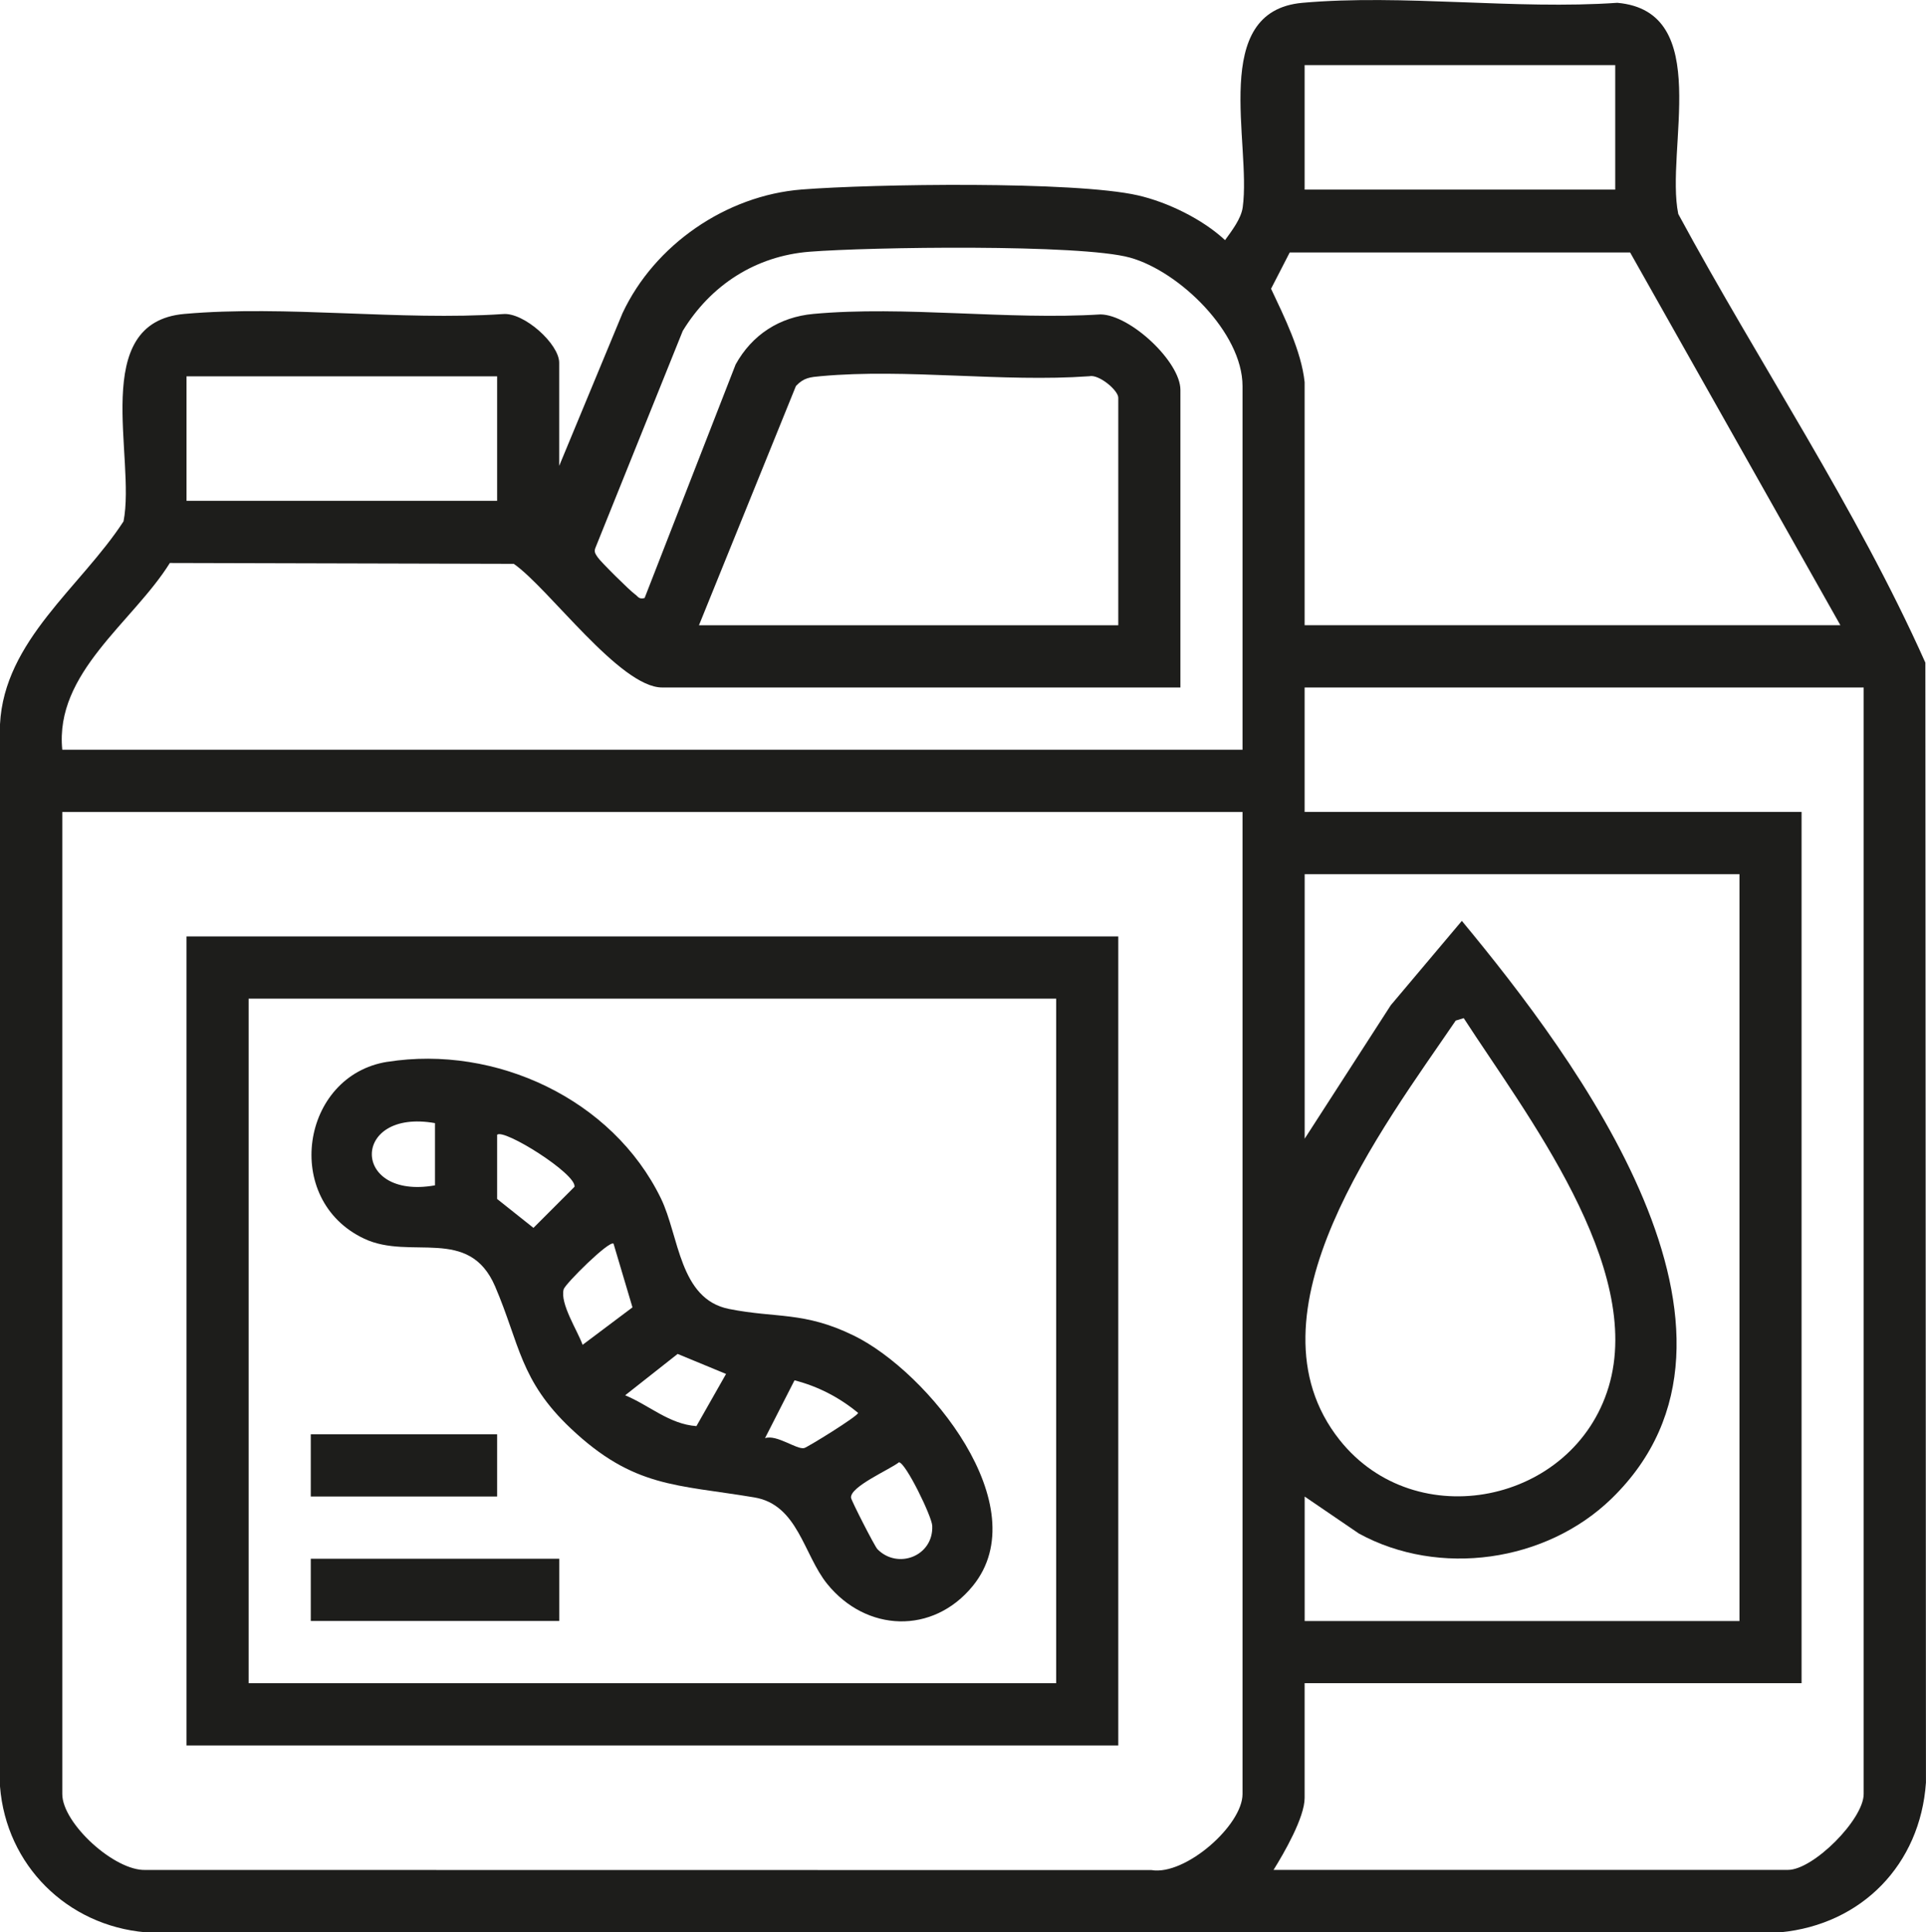
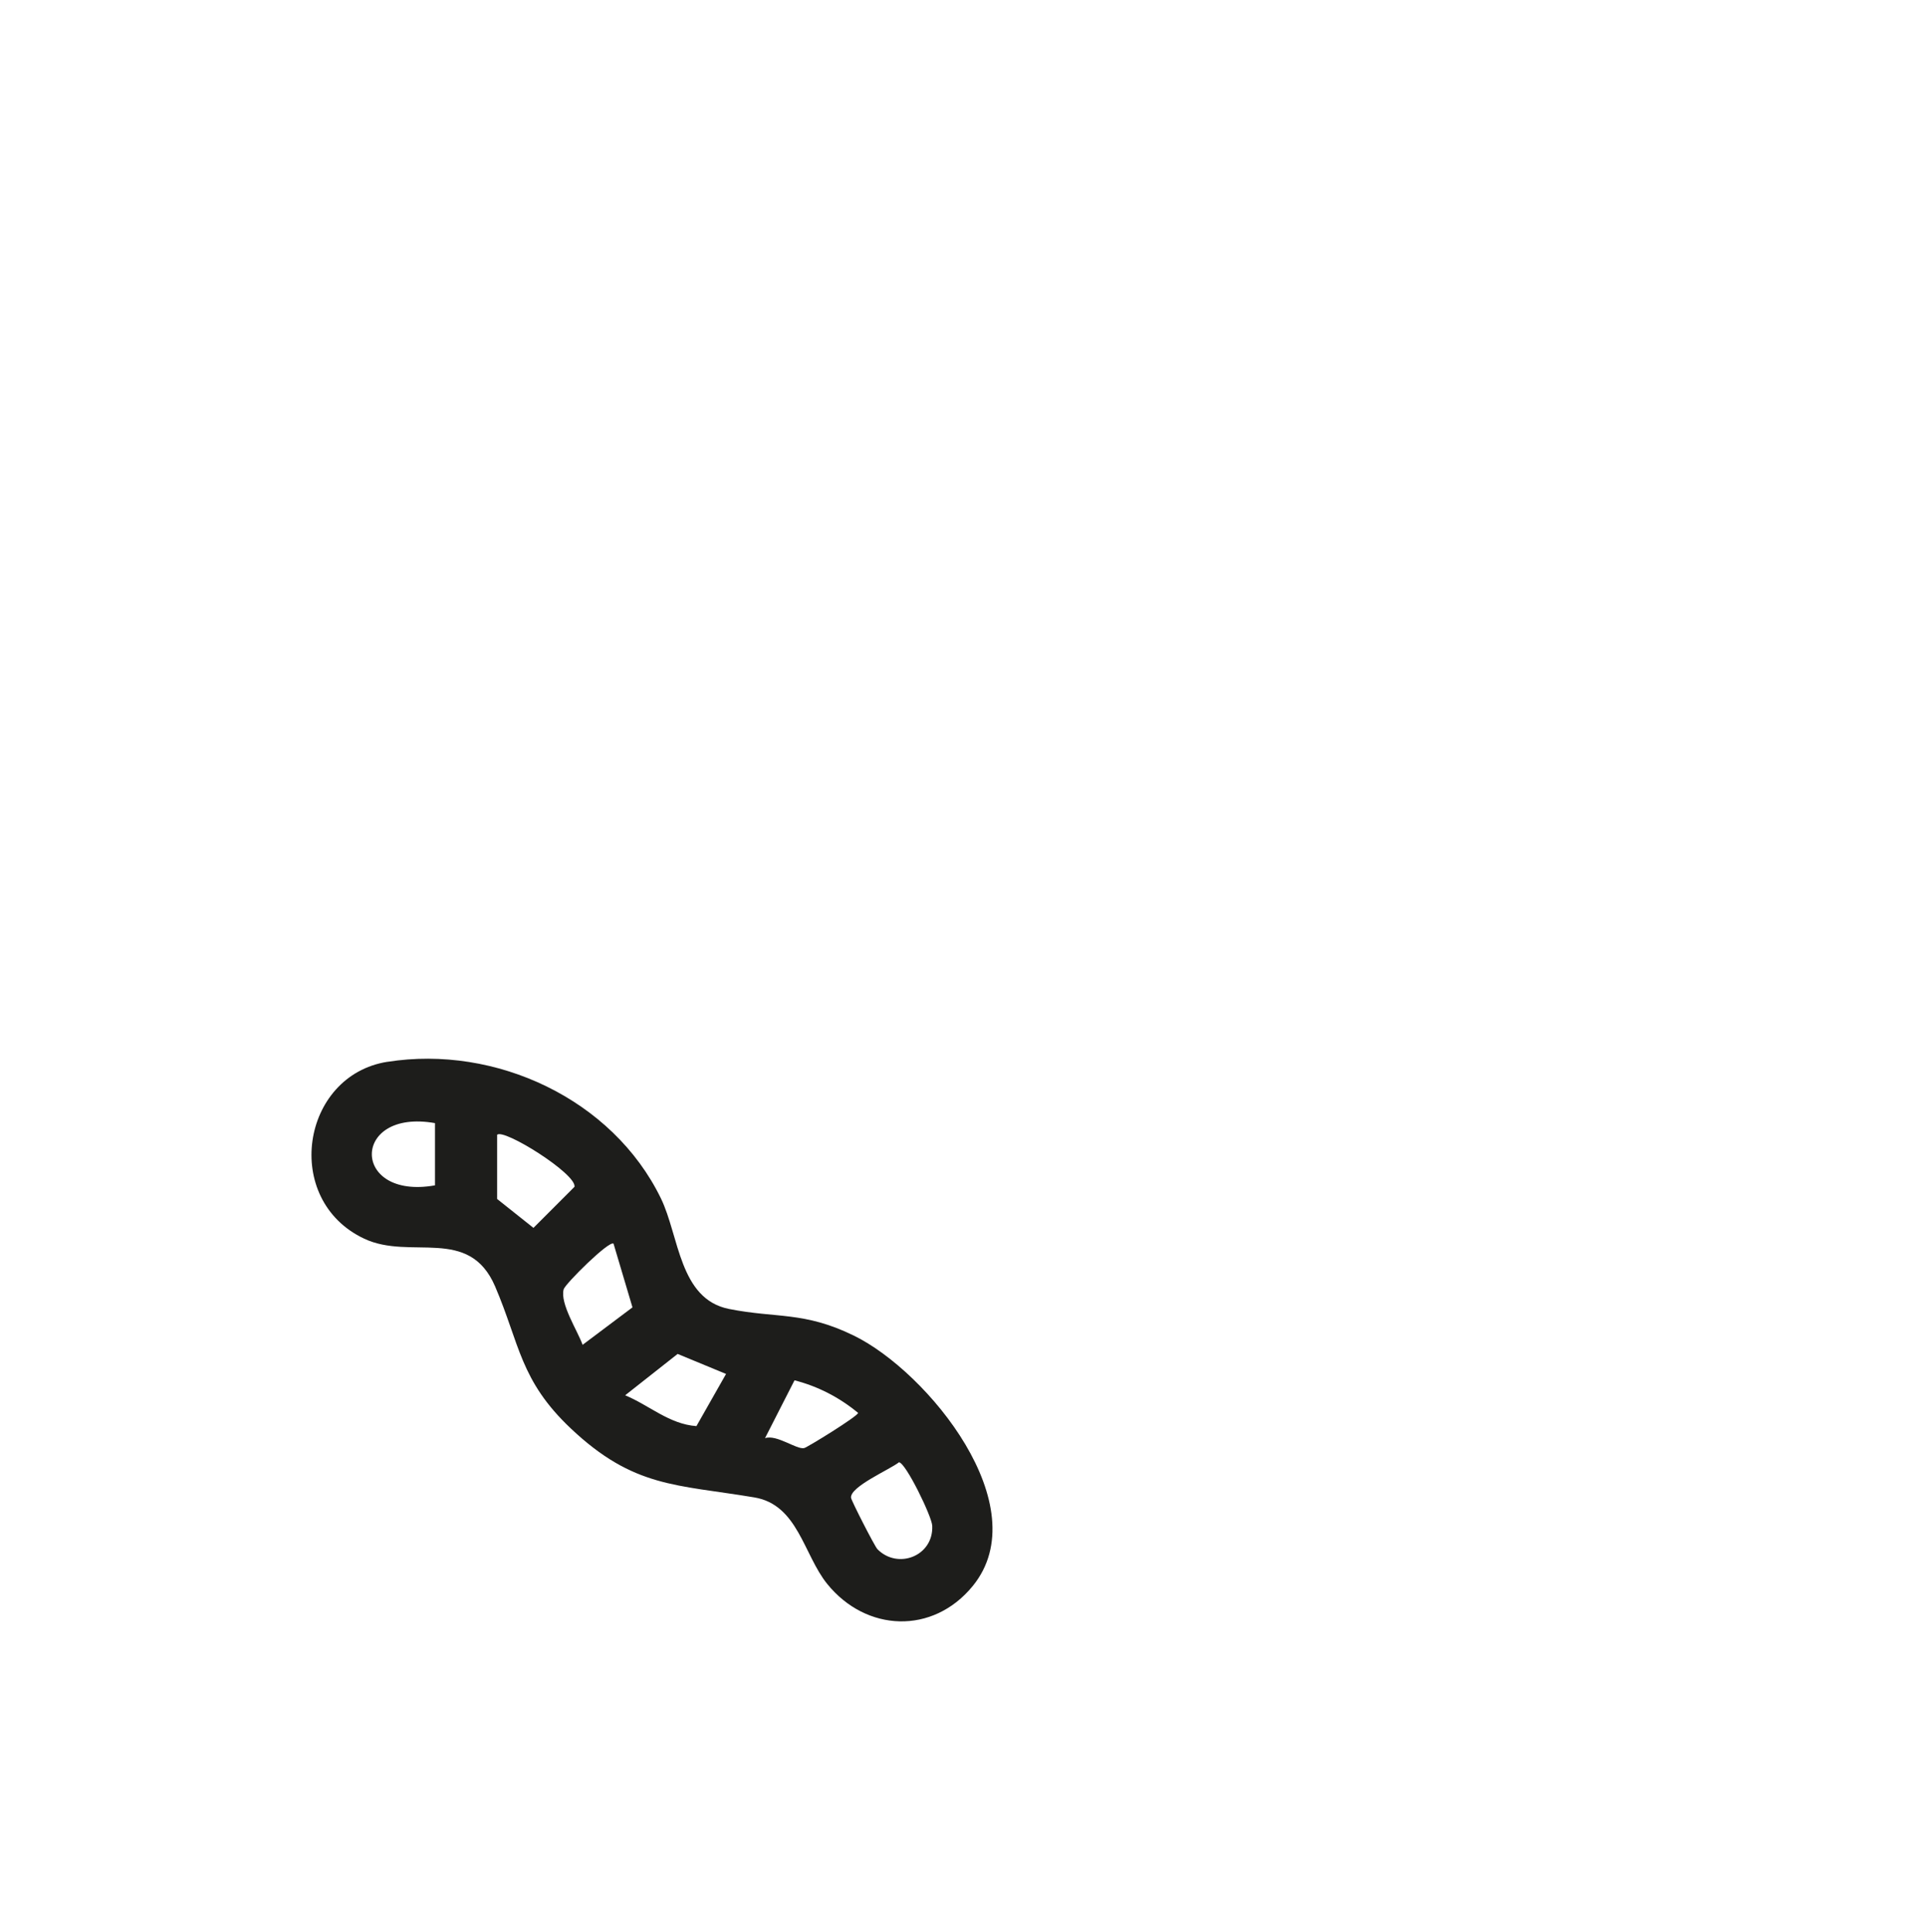
<svg xmlns="http://www.w3.org/2000/svg" id="Capa_2" data-name="Capa 2" viewBox="0 0 425.2 426.62">
  <defs>
    <style>      .cls-1 {        fill: #1d1d1b;      }    </style>
  </defs>
  <g id="Capa_1-2" data-name="Capa 1">
    <g>
-       <path class="cls-1" d="M123.46,102.84l13.96-33.67c7.06-15.12,22.89-26.02,39.58-27.33,15.63-1.23,60.19-1.9,74.2,1.29,6.58,1.5,14.31,5.27,19.25,9.89,1.47-2.04,3.55-4.71,3.9-7.24,1.96-14.18-7.47-43.33,13.21-45.16,22.13-1.96,47.06,1.56,69.49,0,21.35,1.89,10.53,32.41,13.46,46.63,17.88,33.08,39.28,64.85,54.55,99.06l.13,247.27c-1.26,18.07-14.16,31.33-32.15,33.05H32.15C14.83,425.14,1.38,411.85,0,394.42v-234.51c.94-18.52,17.84-30.3,27.27-44.8,2.79-14.09-7.75-43.92,13.43-45.8,22.38-1.98,47.63,1.55,70.32.03,4.62-.44,12.43,6.59,12.43,10.74v22.76ZM288.02,14.38v27.48h68.57V14.38h-68.57ZM274.31,165.53v-80.29c0-11.79-13.92-25.32-24.84-28.36-10.94-3.04-57.63-2.34-70.76-1.3-11.91.95-21.8,7.36-27.98,17.48l-19.24,47.8c-.43.97-.04,1.42.46,2.18.65.99,7.15,7.42,8.21,8.15.72.5.85,1.2,2.15.85l20.1-51.58c3.63-6.54,9.64-10.46,17.16-11.15,20.08-1.84,43,1.39,63.39.11,6.58.09,17.64,10.45,17.64,16.67v65.7h-114.42c-9.3,0-24.99-21.88-32.75-27.3l-75.93-.19c-8.18,13.12-25.45,24.21-23.75,41.24h260.56ZM288.02,84.37v53.67h118.28l-46.42-82.3h-75.15s-4.12,8.01-4.12,8.01c2.9,6.17,6.69,13.76,7.41,20.62ZM109.75,83.09H41.18v27.48h68.57v-27.48ZM246.88,138.05v-50.24c0-1.63-4.31-5.25-6.41-4.74-19.07,1.36-40.41-1.74-59.2-.02-2.4.22-3.79.31-5.55,2.17l-21.41,52.83h92.57ZM411.44,151.79h-123.42v27.48h109.71v192.36h-109.71v25.33c0,4.31-4.52,12.13-6.86,15.89h113.57c5.6,0,16.71-11.15,16.71-16.75v-244.32ZM274.31,179.27H13.75v216.84c0,6.44,11.55,17.04,18.42,16.75l222.03.03c7.49,1.25,20.11-9.89,20.11-16.78v-216.84ZM384.02,193.01h-95.99v58.4l19.01-29.47,15.69-18.62c25.19,30.41,70.74,90.96,33.04,127.56-14.45,14.03-38.05,17.39-55.76,7.71l-11.98-8.17v27.48h95.99v-164.88ZM323.15,224.79l-1.77.54c-15.93,23.41-47.72,64.81-25.62,92.61,16.81,21.15,51.61,14.05,59.38-11.74,7.97-26.49-18.38-60.36-31.99-81.4Z" />
-       <path class="cls-1" d="M246.88,206.75v178.62H41.18v-178.62h205.7ZM54.89,220.49v151.14h178.28v-151.14H54.89Z" />
-       <path class="cls-1" d="M85.53,234.44c23.9-3.78,49.71,8.23,60.37,30.13,4.06,8.34,4.04,22.24,15.04,24.43,10.53,2.1,16.54.5,27.55,5.88,16.35,7.99,40.6,37.71,26.26,55.29-8.8,10.78-23.52,10.18-32.13-.46-5.23-6.47-6.45-17.48-16.08-19.1-17.23-2.89-26.62-2.09-40.52-15.22-11.26-10.64-11.25-18.6-16.71-31.35-5.77-13.45-18.62-5.71-28.9-10.55-18.23-8.58-13.95-36.05,5.12-39.06ZM96.03,247.97c-18.6-3.3-18.58,17.04,0,13.74v-13.74ZM109.75,250.55v14.17l8.02,6.38,9.06-9.07c.49-2.84-15.66-12.95-17.08-11.48ZM135.45,274.59c-.92-.83-10.7,8.9-11.01,10.07-.86,3.16,3.1,9.19,4.18,12.26l11.01-8.27-4.18-14.06ZM138.03,308.07c5.31,2.2,9.7,6.36,15.72,6.8l6.54-11.52-10.69-4.42-11.58,9.13ZM168.89,317.53c2.57-.88,6.98,2.56,8.64,2.19.69-.15,11.91-7.06,11.91-7.77-4.09-3.39-8.87-5.88-14.04-7.19l-6.51,12.77ZM198.47,322.85c-1.99,1.59-10.83,5.37-10.59,7.83.06.64,5.21,10.72,5.83,11.36,4.47,4.55,12.4,1.55,12.1-5.17-.1-2.09-5.85-13.91-7.34-14.02Z" />
-       <rect class="cls-1" x="68.61" y="344.15" width="54.85" height="13.74" />
-       <rect class="cls-1" x="68.61" y="316.67" width="41.14" height="13.74" />
+       <path class="cls-1" d="M85.53,234.44c23.9-3.78,49.71,8.23,60.37,30.13,4.06,8.34,4.04,22.24,15.04,24.43,10.53,2.1,16.54.5,27.55,5.88,16.35,7.99,40.6,37.71,26.26,55.29-8.8,10.78-23.52,10.18-32.13-.46-5.23-6.47-6.45-17.48-16.08-19.1-17.23-2.89-26.62-2.09-40.52-15.22-11.26-10.64-11.25-18.6-16.71-31.35-5.77-13.45-18.62-5.71-28.9-10.55-18.23-8.58-13.95-36.05,5.12-39.06ZM96.03,247.97c-18.6-3.3-18.58,17.04,0,13.74v-13.74ZM109.75,250.55v14.17l8.02,6.38,9.06-9.07c.49-2.84-15.66-12.95-17.08-11.48ZM135.45,274.59c-.92-.83-10.7,8.9-11.01,10.07-.86,3.16,3.1,9.19,4.18,12.26l11.01-8.27-4.18-14.06ZM138.03,308.07c5.31,2.2,9.7,6.36,15.72,6.8l6.54-11.52-10.69-4.42-11.58,9.13ZM168.89,317.53c2.57-.88,6.98,2.56,8.64,2.19.69-.15,11.91-7.06,11.91-7.77-4.09-3.39-8.87-5.88-14.04-7.19ZM198.47,322.85c-1.99,1.59-10.83,5.37-10.59,7.83.06.64,5.21,10.72,5.83,11.36,4.47,4.55,12.4,1.55,12.1-5.17-.1-2.09-5.85-13.91-7.34-14.02Z" />
    </g>
  </g>
</svg>